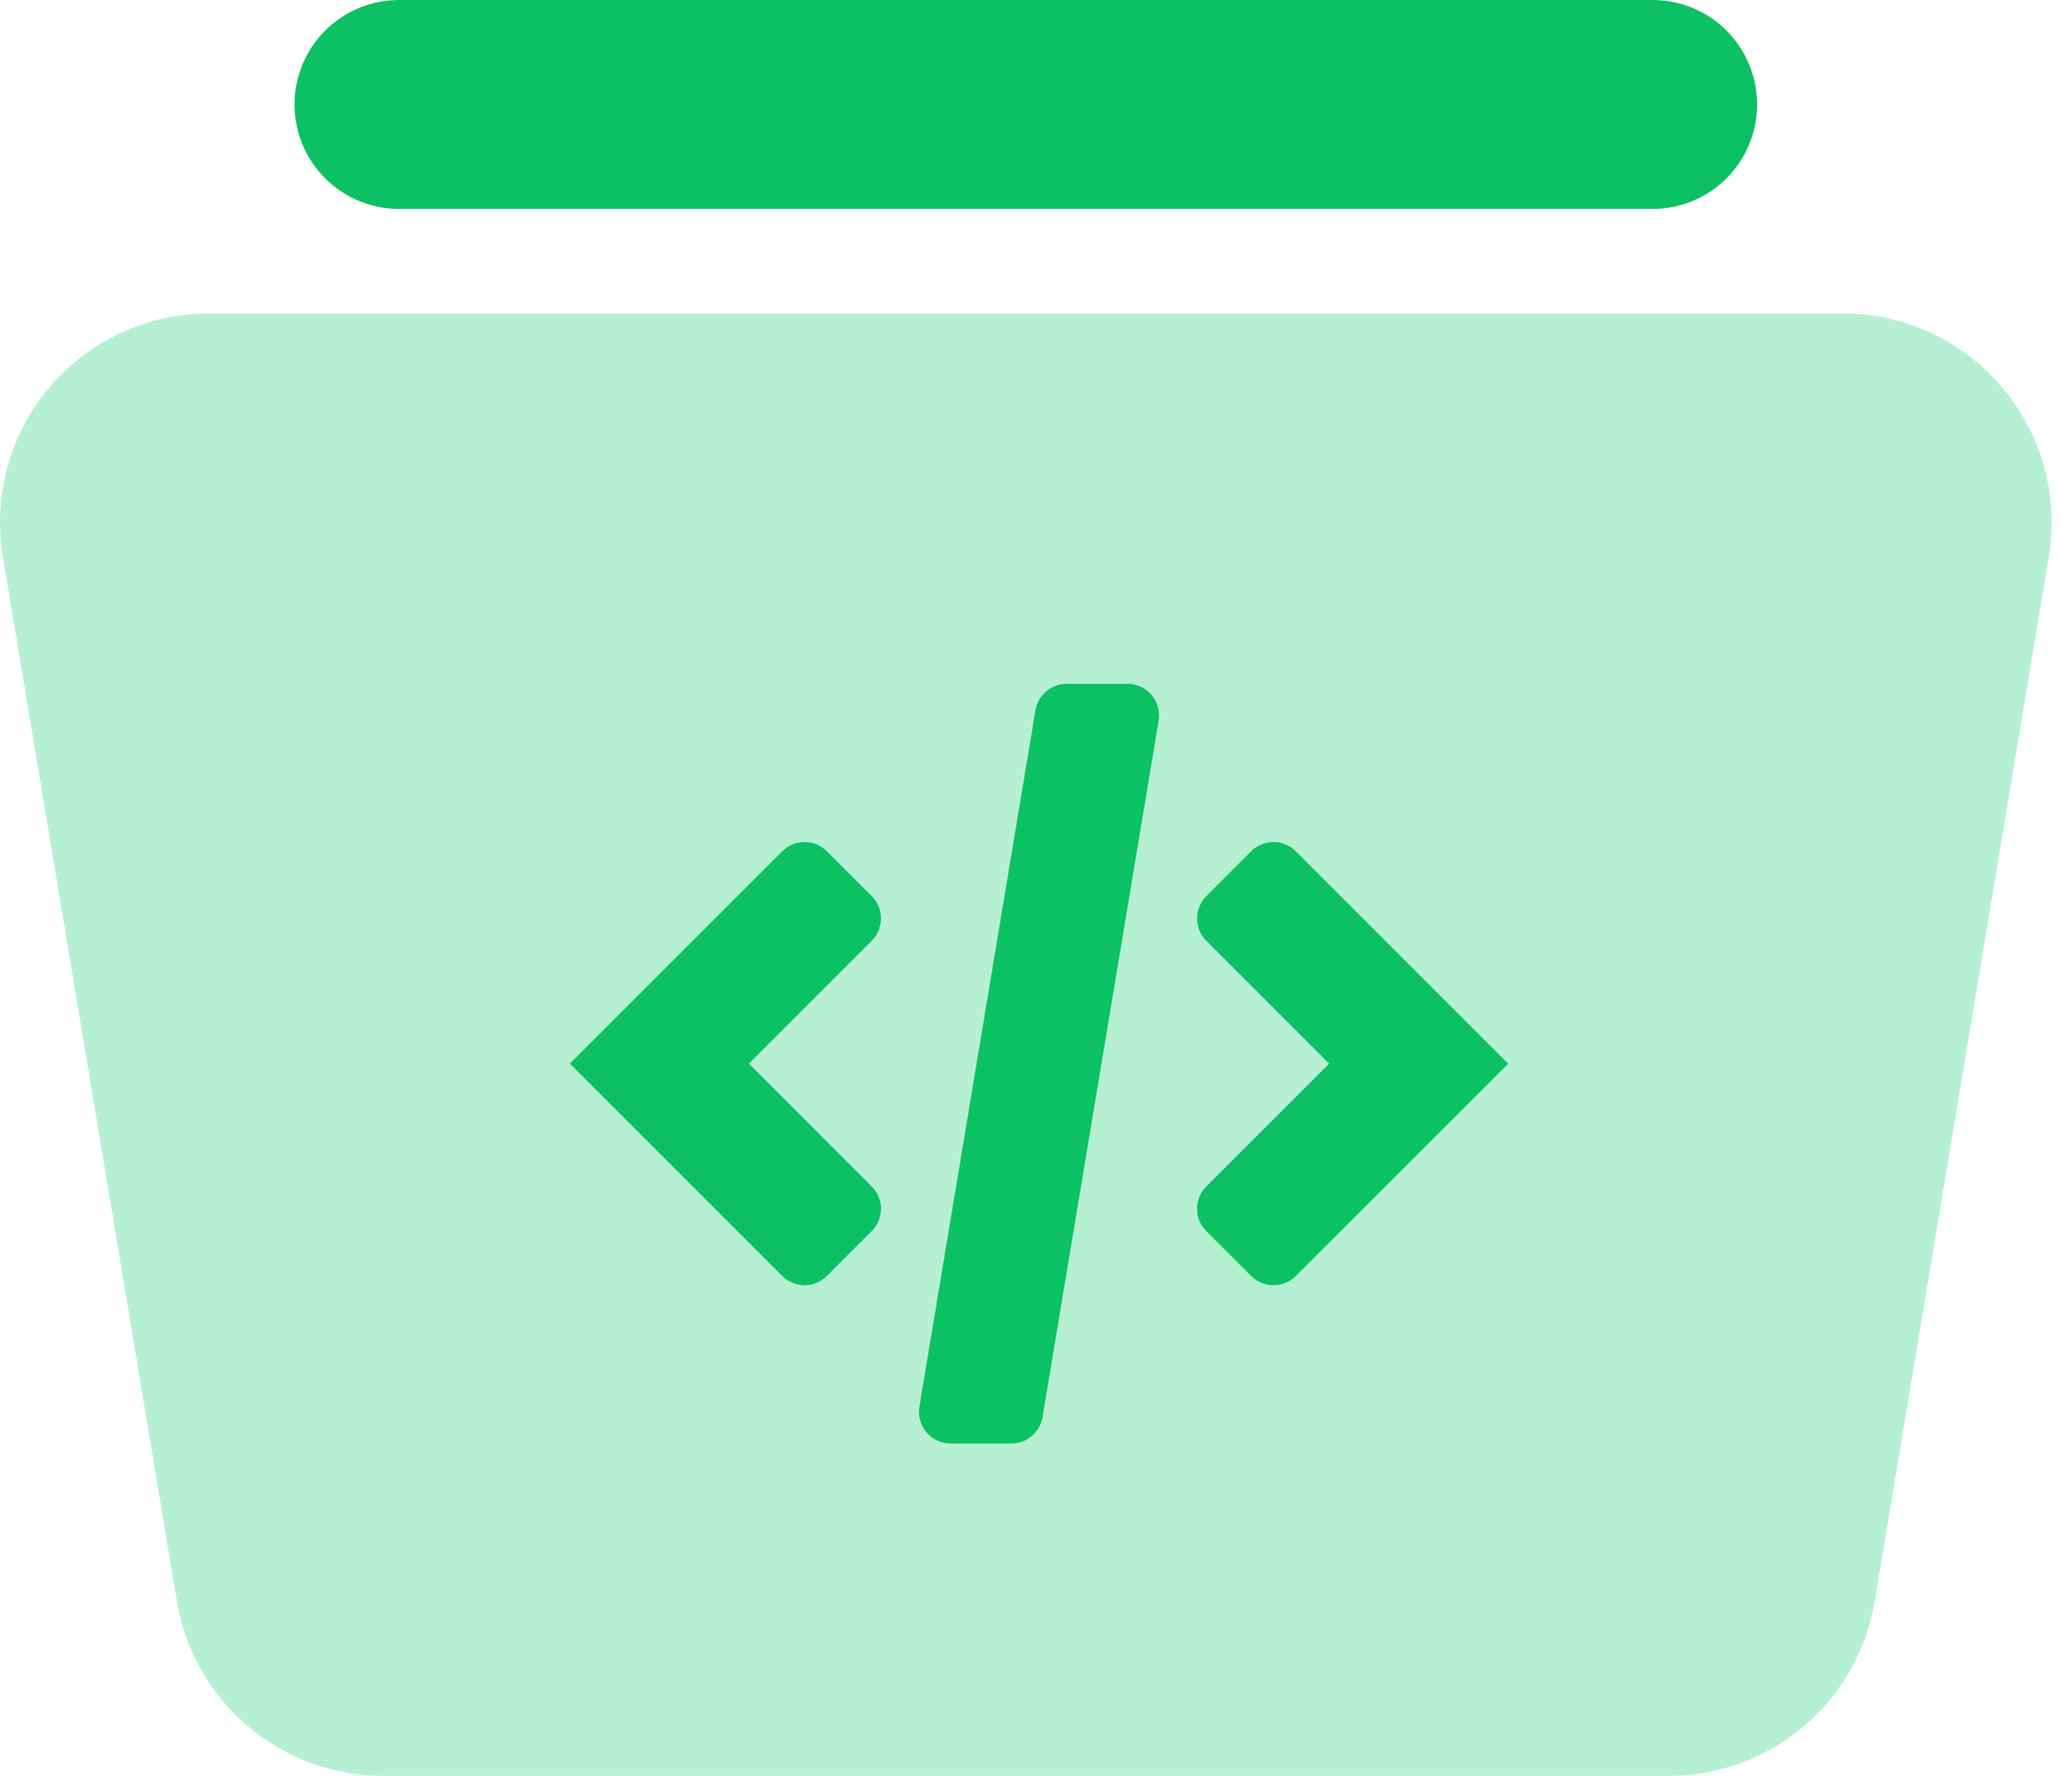
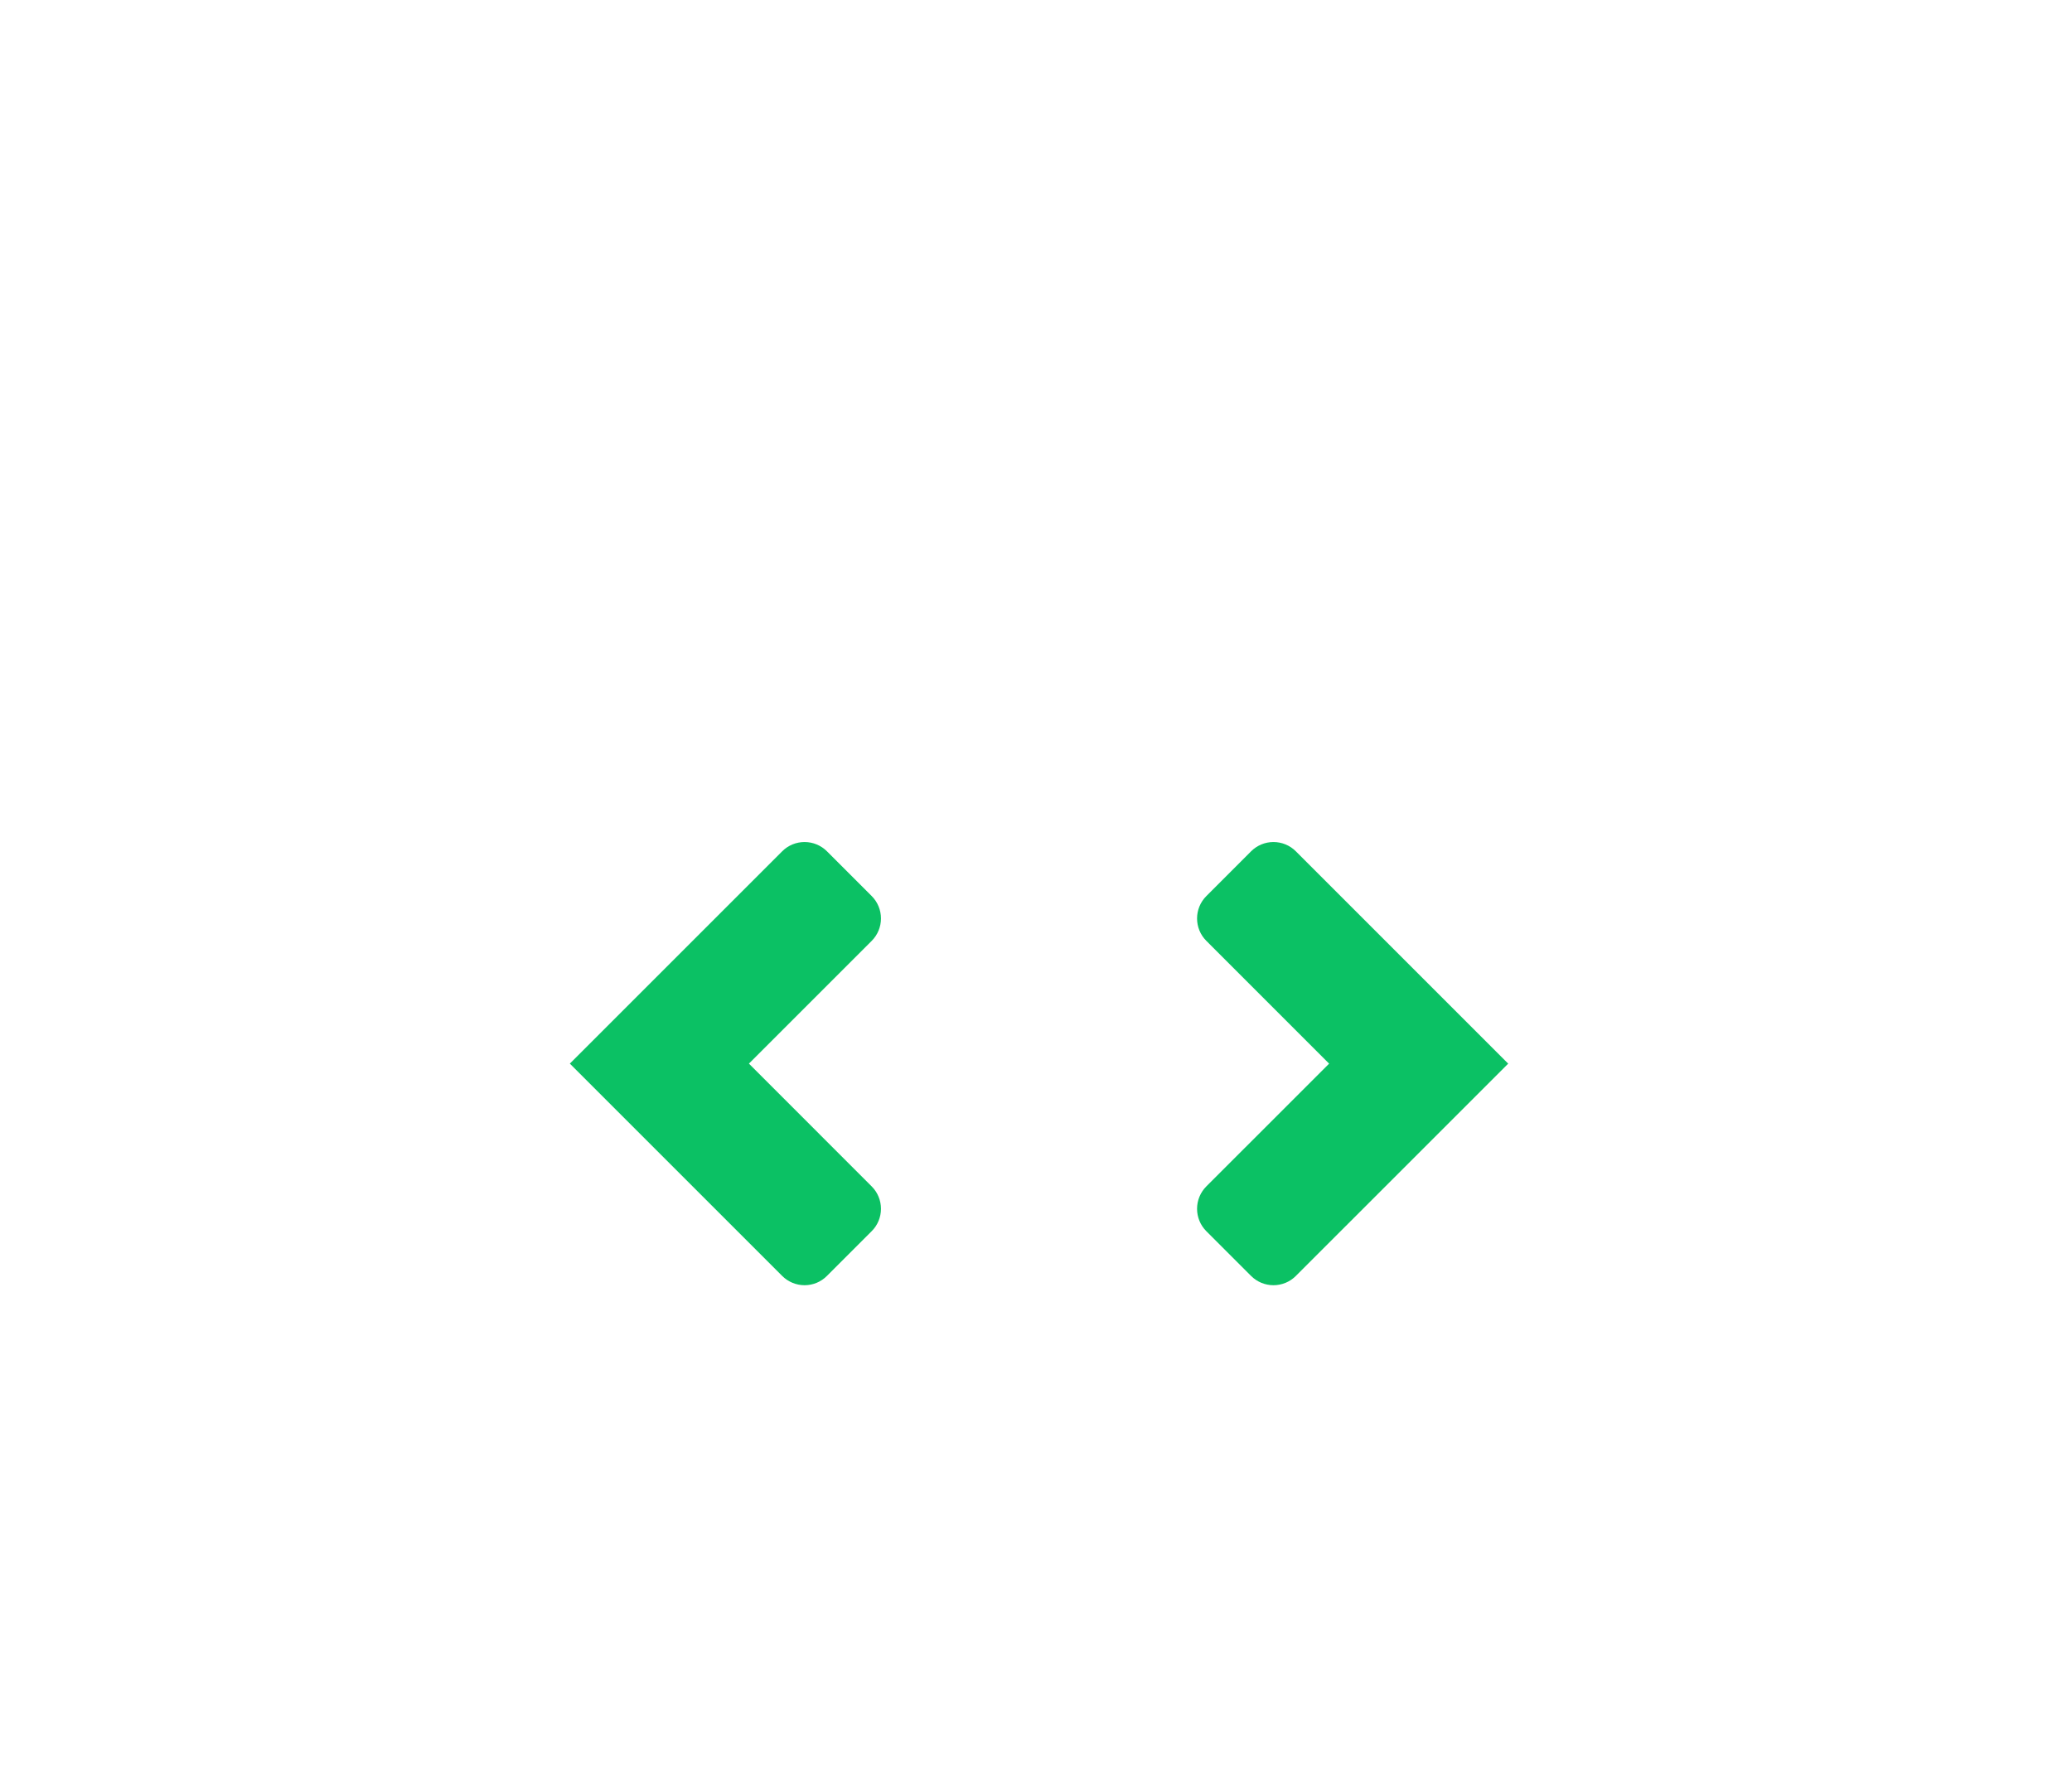
<svg xmlns="http://www.w3.org/2000/svg" width="56" height="48" viewBox="0 0 56 48" fill="none">
-   <path d="M49.805 8.471C50.625 8.471 51.435 8.65 52.179 8.995C52.923 9.34 53.583 9.843 54.112 10.469C54.642 11.094 55.03 11.828 55.247 12.619C55.465 13.409 55.508 14.238 55.373 15.047L50.669 43.282C50.449 44.6 49.769 45.798 48.748 46.662C47.728 47.526 46.435 48 45.098 48H10.352C9.015 48 7.722 47.526 6.701 46.662C5.681 45.798 5.001 44.6 4.781 43.282L0.077 15.047C-0.058 14.238 -0.015 13.409 0.203 12.619C0.42 11.828 0.807 11.094 1.337 10.469C1.867 9.843 2.527 9.34 3.271 8.995C4.015 8.65 4.825 8.471 5.645 8.471H49.805Z" fill="#B6F0D3" />
-   <path d="M44.666 0C45.415 0 46.133 0.297 46.663 0.827C47.192 1.357 47.49 2.075 47.49 2.824C47.49 3.572 47.192 4.291 46.663 4.82C46.133 5.35 45.415 5.647 44.666 5.647H10.784C10.035 5.647 9.317 5.35 8.787 4.82C8.258 4.291 7.96 3.572 7.96 2.824C7.96 2.075 8.258 1.357 8.787 0.827C9.317 0.297 10.035 0 10.784 0H44.666Z" fill="#0BC164" />
  <path d="M23.81 24.825C23.81 24.598 23.72 24.38 23.56 24.22L22.35 23.01C22.189 22.849 21.972 22.759 21.745 22.759C21.518 22.759 21.3 22.849 21.14 23.01L15.401 28.748L21.14 34.487C21.3 34.647 21.518 34.738 21.745 34.738C21.972 34.738 22.189 34.648 22.349 34.487L23.559 33.277C23.72 33.117 23.81 32.899 23.81 32.672C23.81 32.445 23.72 32.228 23.559 32.067L20.241 28.748L23.56 25.43C23.72 25.269 23.81 25.052 23.81 24.825Z" fill="#0BC164" />
  <path d="M34.418 22.759C34.191 22.759 33.974 22.849 33.813 23.01L32.604 24.22C32.443 24.38 32.353 24.598 32.353 24.825C32.353 25.052 32.443 25.27 32.604 25.43L35.922 28.749L32.603 32.067C32.443 32.228 32.353 32.445 32.353 32.672C32.353 32.899 32.443 33.117 32.603 33.277L33.813 34.487C33.974 34.648 34.191 34.738 34.418 34.738C34.645 34.738 34.863 34.648 35.023 34.487L40.762 28.749L35.023 23.01C34.863 22.849 34.645 22.759 34.418 22.759Z" fill="#0BC164" />
-   <path d="M30.471 18.481H28.83C28.627 18.481 28.431 18.553 28.277 18.684C28.122 18.815 28.019 18.996 27.986 19.196L24.849 38.019C24.807 38.267 24.877 38.521 25.04 38.713C25.202 38.905 25.441 39.016 25.693 39.016H27.333C27.536 39.016 27.732 38.944 27.886 38.813C28.041 38.682 28.144 38.501 28.177 38.301L31.315 19.477C31.356 19.229 31.286 18.975 31.123 18.784C30.961 18.591 30.722 18.481 30.471 18.481Z" fill="#0BC164" />
</svg>